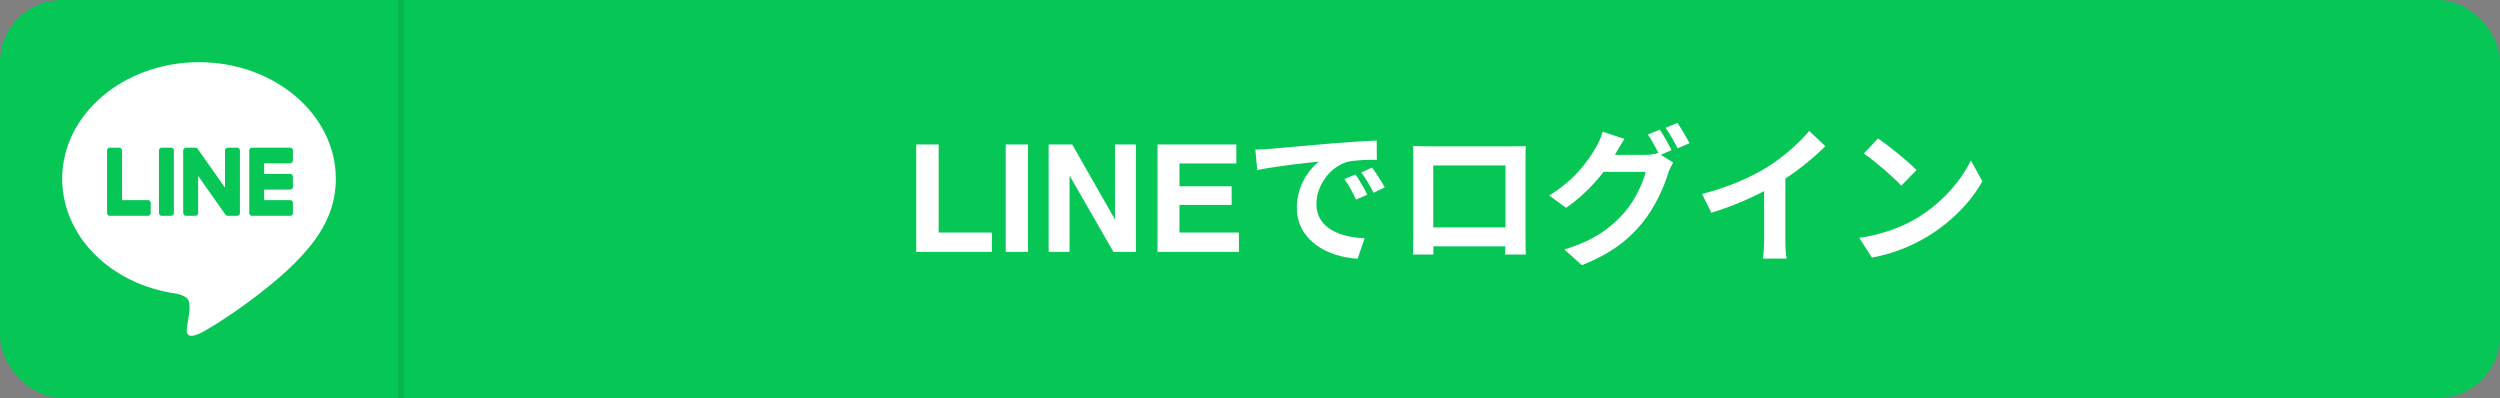
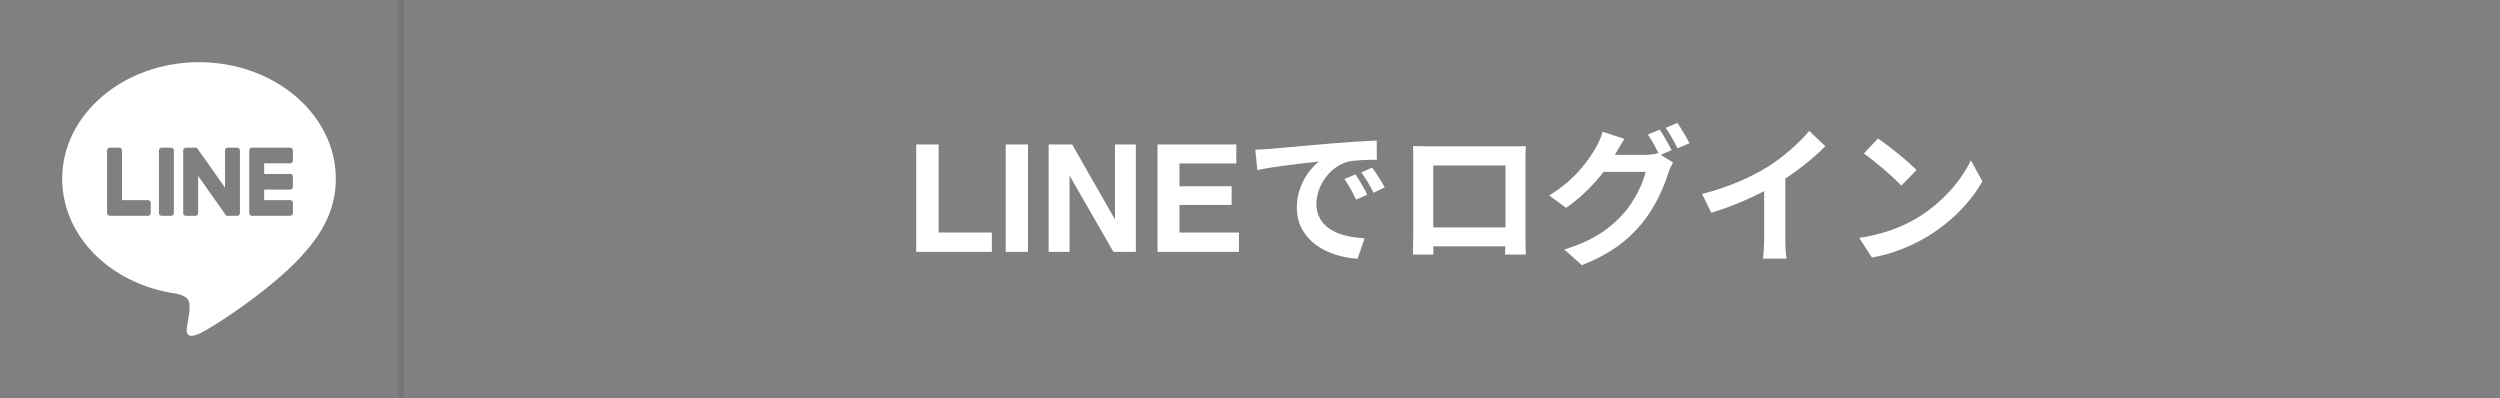
<svg xmlns="http://www.w3.org/2000/svg" width="804" height="128" viewBox="0 0 804 128" fill="none">
  <rect x="0" y="0" width="804" height="128" fill="#808080" stroke="none" />
-   <rect width="804" height="128" rx="20" fill="#06C755" />
  <path d="M64 20C88.26 20 108 36.809 108 57.474C108 65.746 104.948 73.192 98.567 80.529C89.338 91.681 68.697 105.263 64 107.341C59.435 109.362 59.963 106.204 60.172 104.957L60.188 104.854L60.816 100.899C60.964 99.722 61.118 97.892 60.672 96.726C60.178 95.439 58.23 94.769 56.8 94.446C35.653 91.519 20 75.998 20 57.474C20 36.809 39.745 20 64 20ZM47.621 64.366H39.233V48.388C39.233 48.151 39.144 47.922 38.984 47.754C38.824 47.585 38.608 47.489 38.381 47.488H35.29C35.177 47.488 35.066 47.511 34.962 47.556C34.858 47.602 34.763 47.668 34.683 47.752C34.604 47.835 34.54 47.935 34.497 48.044C34.454 48.153 34.432 48.27 34.432 48.388V68.511C34.432 68.748 34.526 68.973 34.674 69.129V69.134L34.685 69.146L34.696 69.157C34.855 69.318 35.069 69.407 35.29 69.406H47.621C48.094 69.406 48.474 69.001 48.474 68.505V65.272C48.474 65.154 48.453 65.037 48.41 64.927C48.368 64.818 48.305 64.718 48.226 64.634C48.147 64.55 48.053 64.483 47.949 64.437C47.845 64.391 47.734 64.367 47.621 64.366ZM51.971 47.488C51.744 47.488 51.526 47.583 51.365 47.752C51.204 47.92 51.114 48.15 51.114 48.388V68.511C51.114 69.007 51.498 69.406 51.971 69.406H55.062C55.535 69.406 55.915 69.001 55.915 68.511V48.388C55.915 48.151 55.825 47.922 55.666 47.754C55.506 47.585 55.289 47.489 55.062 47.488H51.971ZM73.218 47.488C72.99 47.488 72.772 47.583 72.611 47.752C72.45 47.92 72.36 48.15 72.36 48.388V60.337L63.577 47.892C63.554 47.862 63.53 47.833 63.505 47.805V47.8C63.488 47.779 63.469 47.76 63.45 47.742L63.434 47.725C63.415 47.706 63.394 47.688 63.373 47.673H63.367L63.34 47.65L63.324 47.638C63.315 47.631 63.306 47.626 63.296 47.621L63.252 47.592H63.241L63.224 47.58L63.169 47.557L63.148 47.546C63.13 47.539 63.111 47.533 63.093 47.528H63.081L63.065 47.523L63.016 47.511H62.983L62.966 47.505H62.944L62.933 47.499H59.776C59.549 47.499 59.332 47.593 59.171 47.761C59.011 47.929 58.919 48.156 58.918 48.394V68.517C58.918 69.013 59.303 69.411 59.776 69.411H62.856C63.334 69.411 63.719 69.007 63.719 68.517V56.568L72.519 69.036C72.578 69.122 72.651 69.196 72.734 69.255L72.74 69.261L72.794 69.296L72.817 69.307C72.831 69.316 72.845 69.324 72.861 69.331L72.899 69.348L72.927 69.359C72.945 69.366 72.963 69.371 72.981 69.377H72.998C73.07 69.398 73.144 69.41 73.218 69.411H76.298C76.776 69.411 77.162 69.007 77.162 68.517V48.388C77.162 48.15 77.071 47.92 76.91 47.752C76.749 47.583 76.531 47.488 76.303 47.488H73.218ZM94.201 51.627V48.394C94.201 48.276 94.18 48.159 94.137 48.049C94.095 47.94 94.032 47.84 93.953 47.756C93.874 47.672 93.78 47.605 93.676 47.559C93.572 47.513 93.461 47.489 93.348 47.488H81.017C80.795 47.488 80.582 47.579 80.423 47.742H80.418L80.412 47.754L80.401 47.771C80.247 47.936 80.161 48.157 80.159 48.388V68.511C80.159 68.748 80.252 68.973 80.401 69.129L80.412 69.146L80.423 69.157C80.583 69.318 80.796 69.407 81.017 69.406H93.348C93.821 69.406 94.201 69.001 94.201 68.505V65.272C94.201 65.154 94.18 65.037 94.137 64.927C94.095 64.818 94.032 64.718 93.953 64.634C93.874 64.55 93.78 64.483 93.676 64.437C93.572 64.391 93.461 64.367 93.348 64.366H84.955V60.966H93.343C93.816 60.966 94.195 60.562 94.195 60.066V56.833C94.196 56.715 94.174 56.598 94.132 56.488C94.089 56.379 94.027 56.279 93.948 56.195C93.868 56.111 93.774 56.044 93.67 55.998C93.567 55.952 93.455 55.928 93.343 55.927H84.955V52.527H93.343C93.816 52.527 94.195 52.123 94.195 51.627H94.201Z" fill="white" />
  <line x1="129" y1="-4.37114e-08" x2="129" y2="128" stroke="black" stroke-opacity="0.08" stroke-width="2" />
  <path d="M294.656 46.453H301.875V74.789H318.984V81H294.656V46.453ZM330.609 81H323.438V46.453H330.609V81ZM337.242 46.453H344.812L358.57 70.57V46.453H365.297V81H358.078L343.969 56.461V81H337.242V46.453ZM397.594 52.57H379.312V59.906H396.094V65.906H379.312V74.789H398.438V81H372.258V46.453H397.594V52.57ZM403.718 48.12C405.59 48.072 407.51 47.976 408.422 47.88C412.406 47.496 420.326 46.824 429.11 46.056C434.102 45.672 439.334 45.336 442.742 45.192L442.79 51.384C440.198 51.384 436.07 51.432 433.478 52.008C427.718 53.544 423.35 59.784 423.35 65.496C423.35 73.368 430.742 76.248 438.854 76.632L436.598 83.208C426.566 82.584 417.062 77.16 417.062 66.744C417.062 59.88 420.95 54.408 424.166 51.96C419.702 52.44 409.862 53.496 404.342 54.696L403.718 48.12ZM435.926 56.088C437.078 57.768 438.806 60.696 439.718 62.616L436.118 64.2C434.87 61.608 433.862 59.688 432.374 57.576L435.926 56.088ZM441.254 53.88C442.502 55.56 444.326 58.392 445.334 60.264L441.734 61.992C440.438 59.4 439.334 57.576 437.798 55.464L441.254 53.88ZM454.454 46.968C456.374 47.016 458.198 47.064 459.494 47.064C462.998 47.064 482.486 47.064 485.942 47.064C487.142 47.064 488.918 47.064 490.694 47.016C490.598 48.456 490.598 50.184 490.598 51.672C490.598 54.6 490.598 72.264 490.598 75.192C490.598 77.064 490.646 81.672 490.694 81.864H484.022C484.022 81.672 484.166 77.928 484.166 75.288C484.166 72.504 484.166 53.208 484.166 53.208H460.934C460.934 53.208 460.934 72.456 460.934 75.288C460.934 77.592 460.982 81.624 460.982 81.864H454.406C454.406 81.624 454.502 77.4 454.502 75.096C454.502 72.216 454.502 54.456 454.502 51.672C454.502 50.28 454.502 48.36 454.454 46.968ZM486.518 73.128V79.224H457.67V73.128H486.518ZM533.798 41.688C534.998 43.464 536.678 46.488 537.59 48.264L533.75 49.944C532.742 47.976 531.254 45.096 529.958 43.272L533.798 41.688ZM539.462 39.528C540.71 41.352 542.486 44.376 543.35 46.056L539.51 47.688C538.502 45.72 536.966 42.888 535.67 41.112L539.462 39.528ZM538.07 52.248C537.542 53.208 536.87 54.504 536.486 55.704C535.19 59.976 532.454 66.408 528.134 71.736C523.574 77.304 517.766 81.72 508.742 85.272L503.078 80.232C512.918 77.256 518.246 73.08 522.422 68.328C525.686 64.584 528.47 58.824 529.238 55.272H513.062L515.27 49.8C517.43 49.8 527.462 49.8 528.998 49.8C530.486 49.8 532.07 49.608 533.174 49.224L538.07 52.248ZM522.422 44.664C521.318 46.344 520.07 48.552 519.494 49.56C516.278 55.368 510.518 62.136 503.654 66.84L498.23 62.856C506.678 57.72 510.854 51.528 513.254 47.4C513.974 46.248 514.982 43.992 515.414 42.36L522.422 44.664ZM547.382 62.376C555.974 60.168 562.982 57.048 568.358 53.736C573.254 50.712 578.726 45.912 581.846 42.12L587.03 47.016C582.662 51.432 576.806 55.944 571.142 59.352C565.718 62.568 557.942 66.168 550.358 68.424L547.382 62.376ZM567.35 56.856L574.166 55.224V76.872C574.166 78.984 574.262 81.96 574.598 83.16H566.966C567.158 82.008 567.35 78.984 567.35 76.872V56.856ZM603.974 44.52C607.286 46.776 613.526 51.768 616.358 54.696L611.462 59.688C608.966 57 602.918 51.768 599.414 49.368L603.974 44.52ZM597.926 76.488C605.462 75.432 611.654 72.984 616.31 70.248C624.518 65.352 630.758 58.056 633.83 51.576L637.526 58.296C633.926 64.824 627.542 71.448 619.814 76.104C614.918 79.032 608.726 81.672 602.006 82.824L597.926 76.488Z" fill="white" />
</svg>